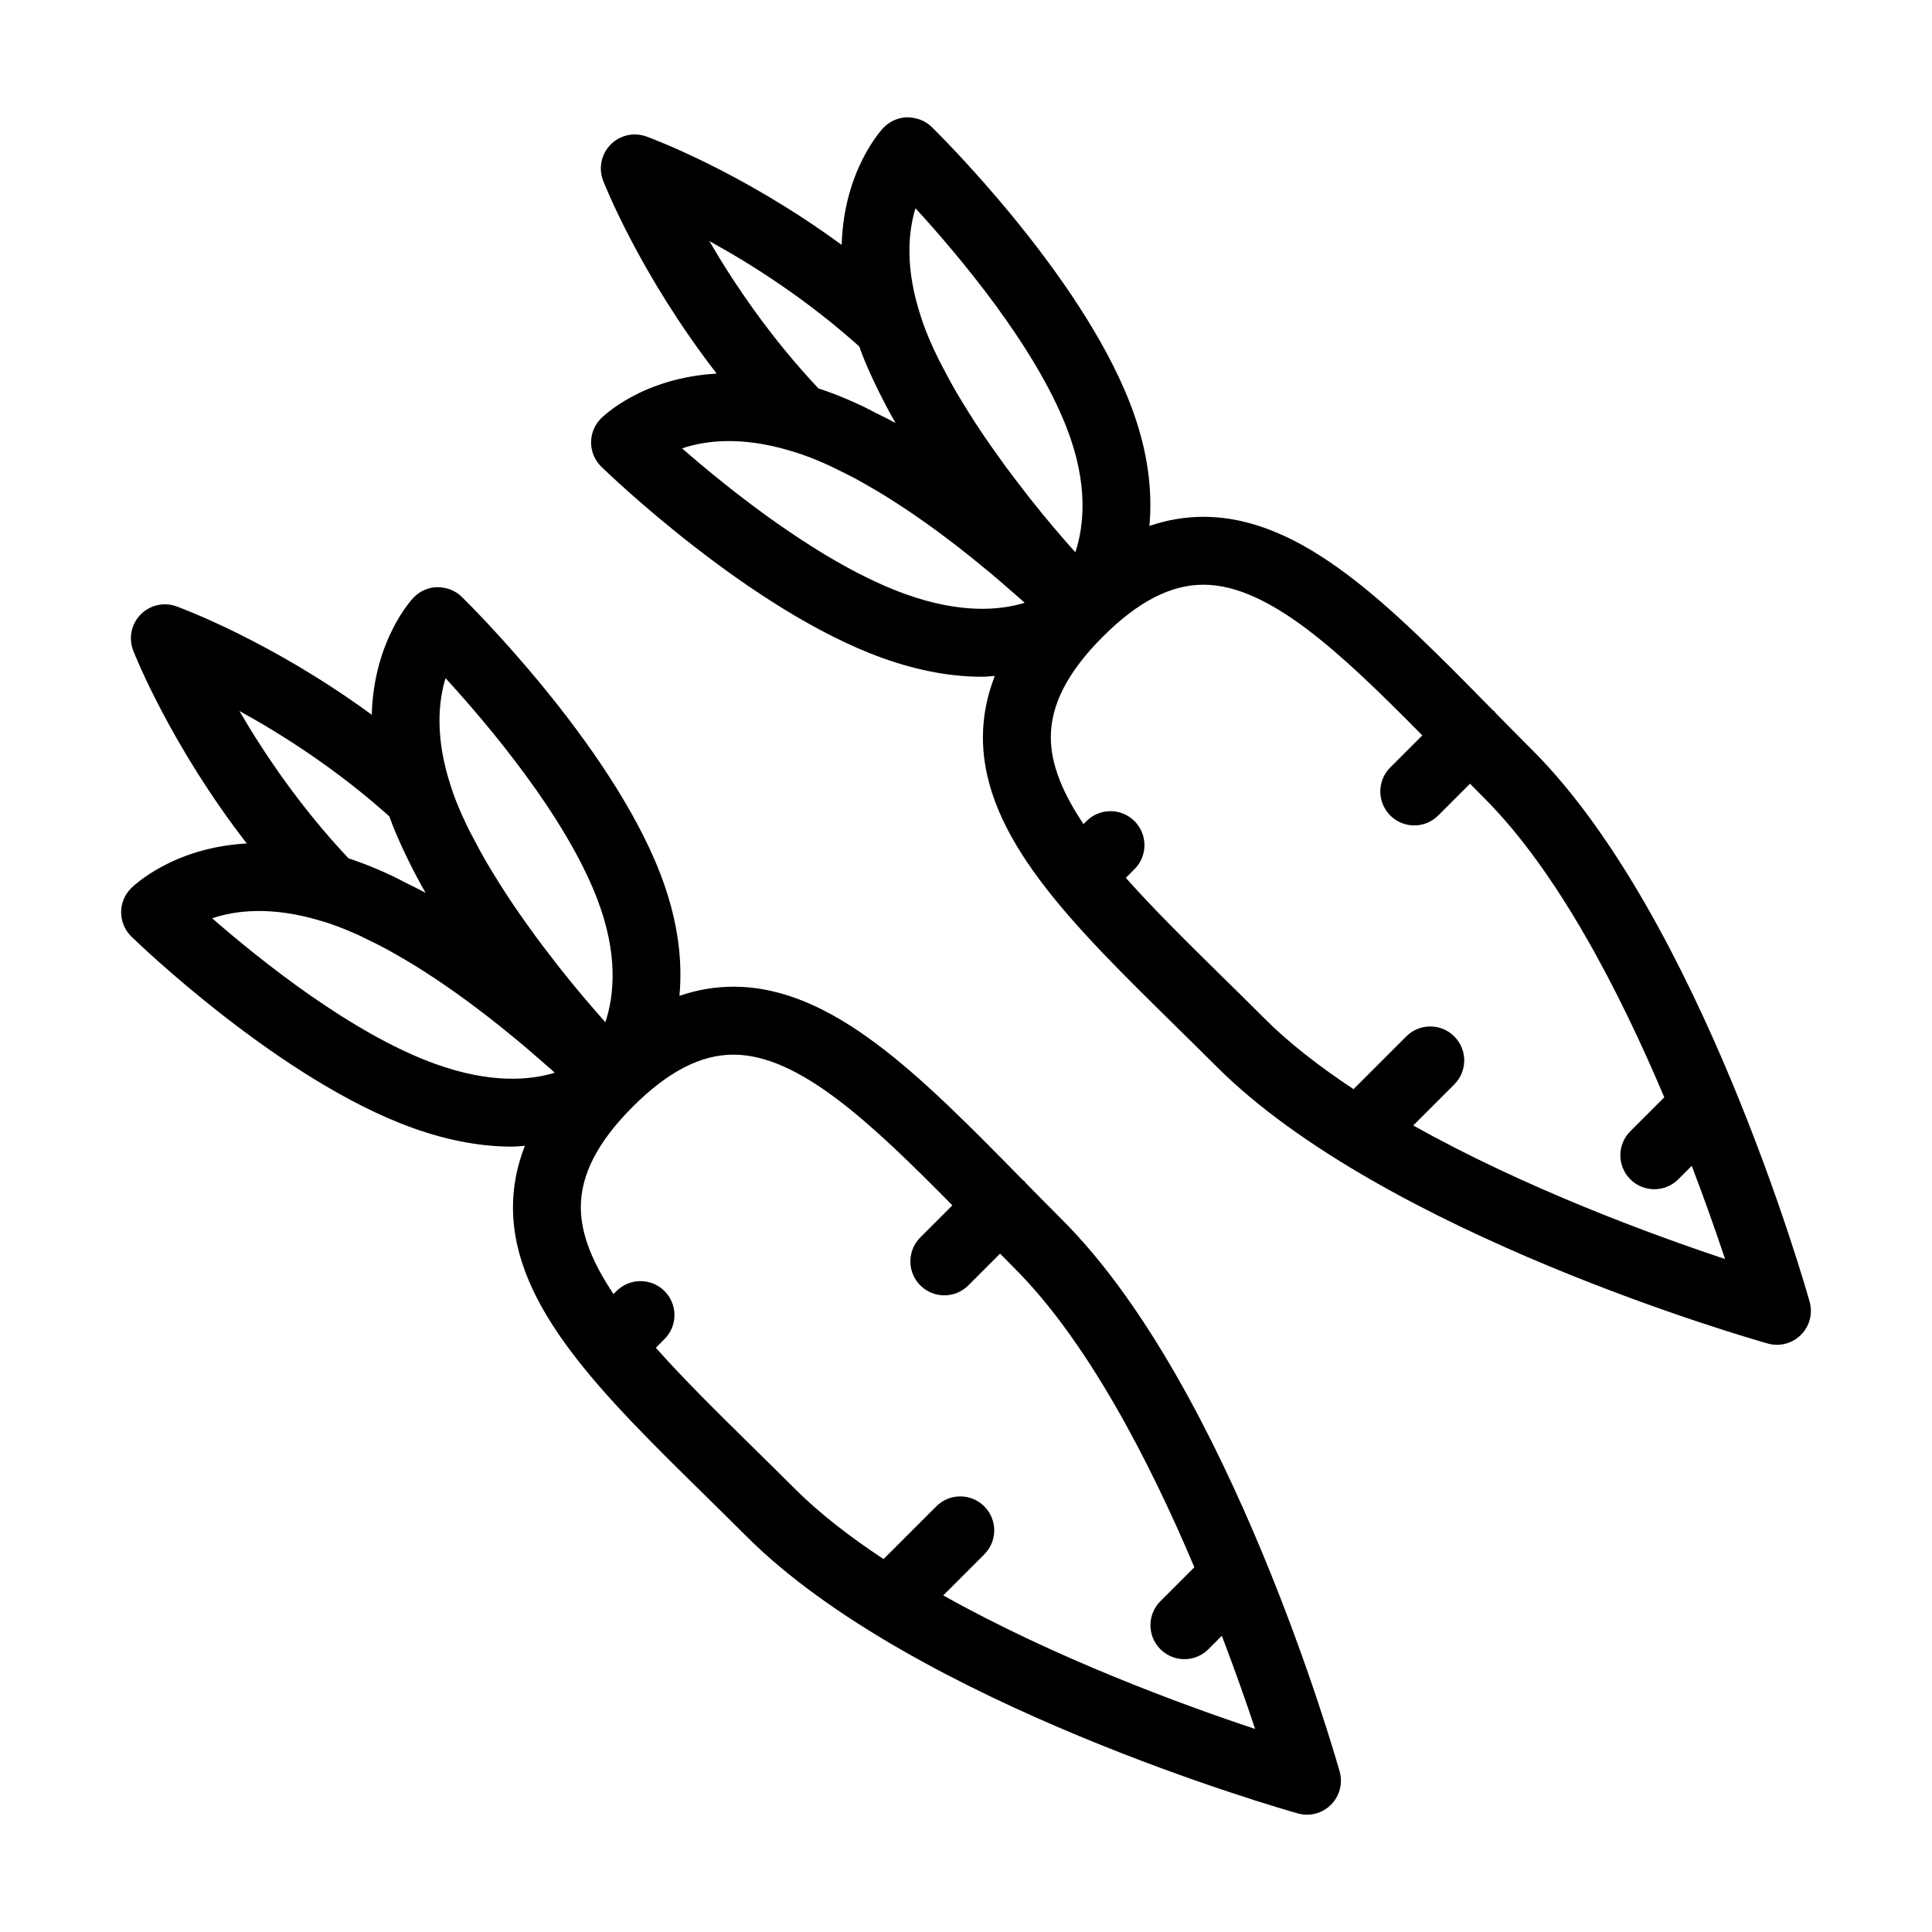
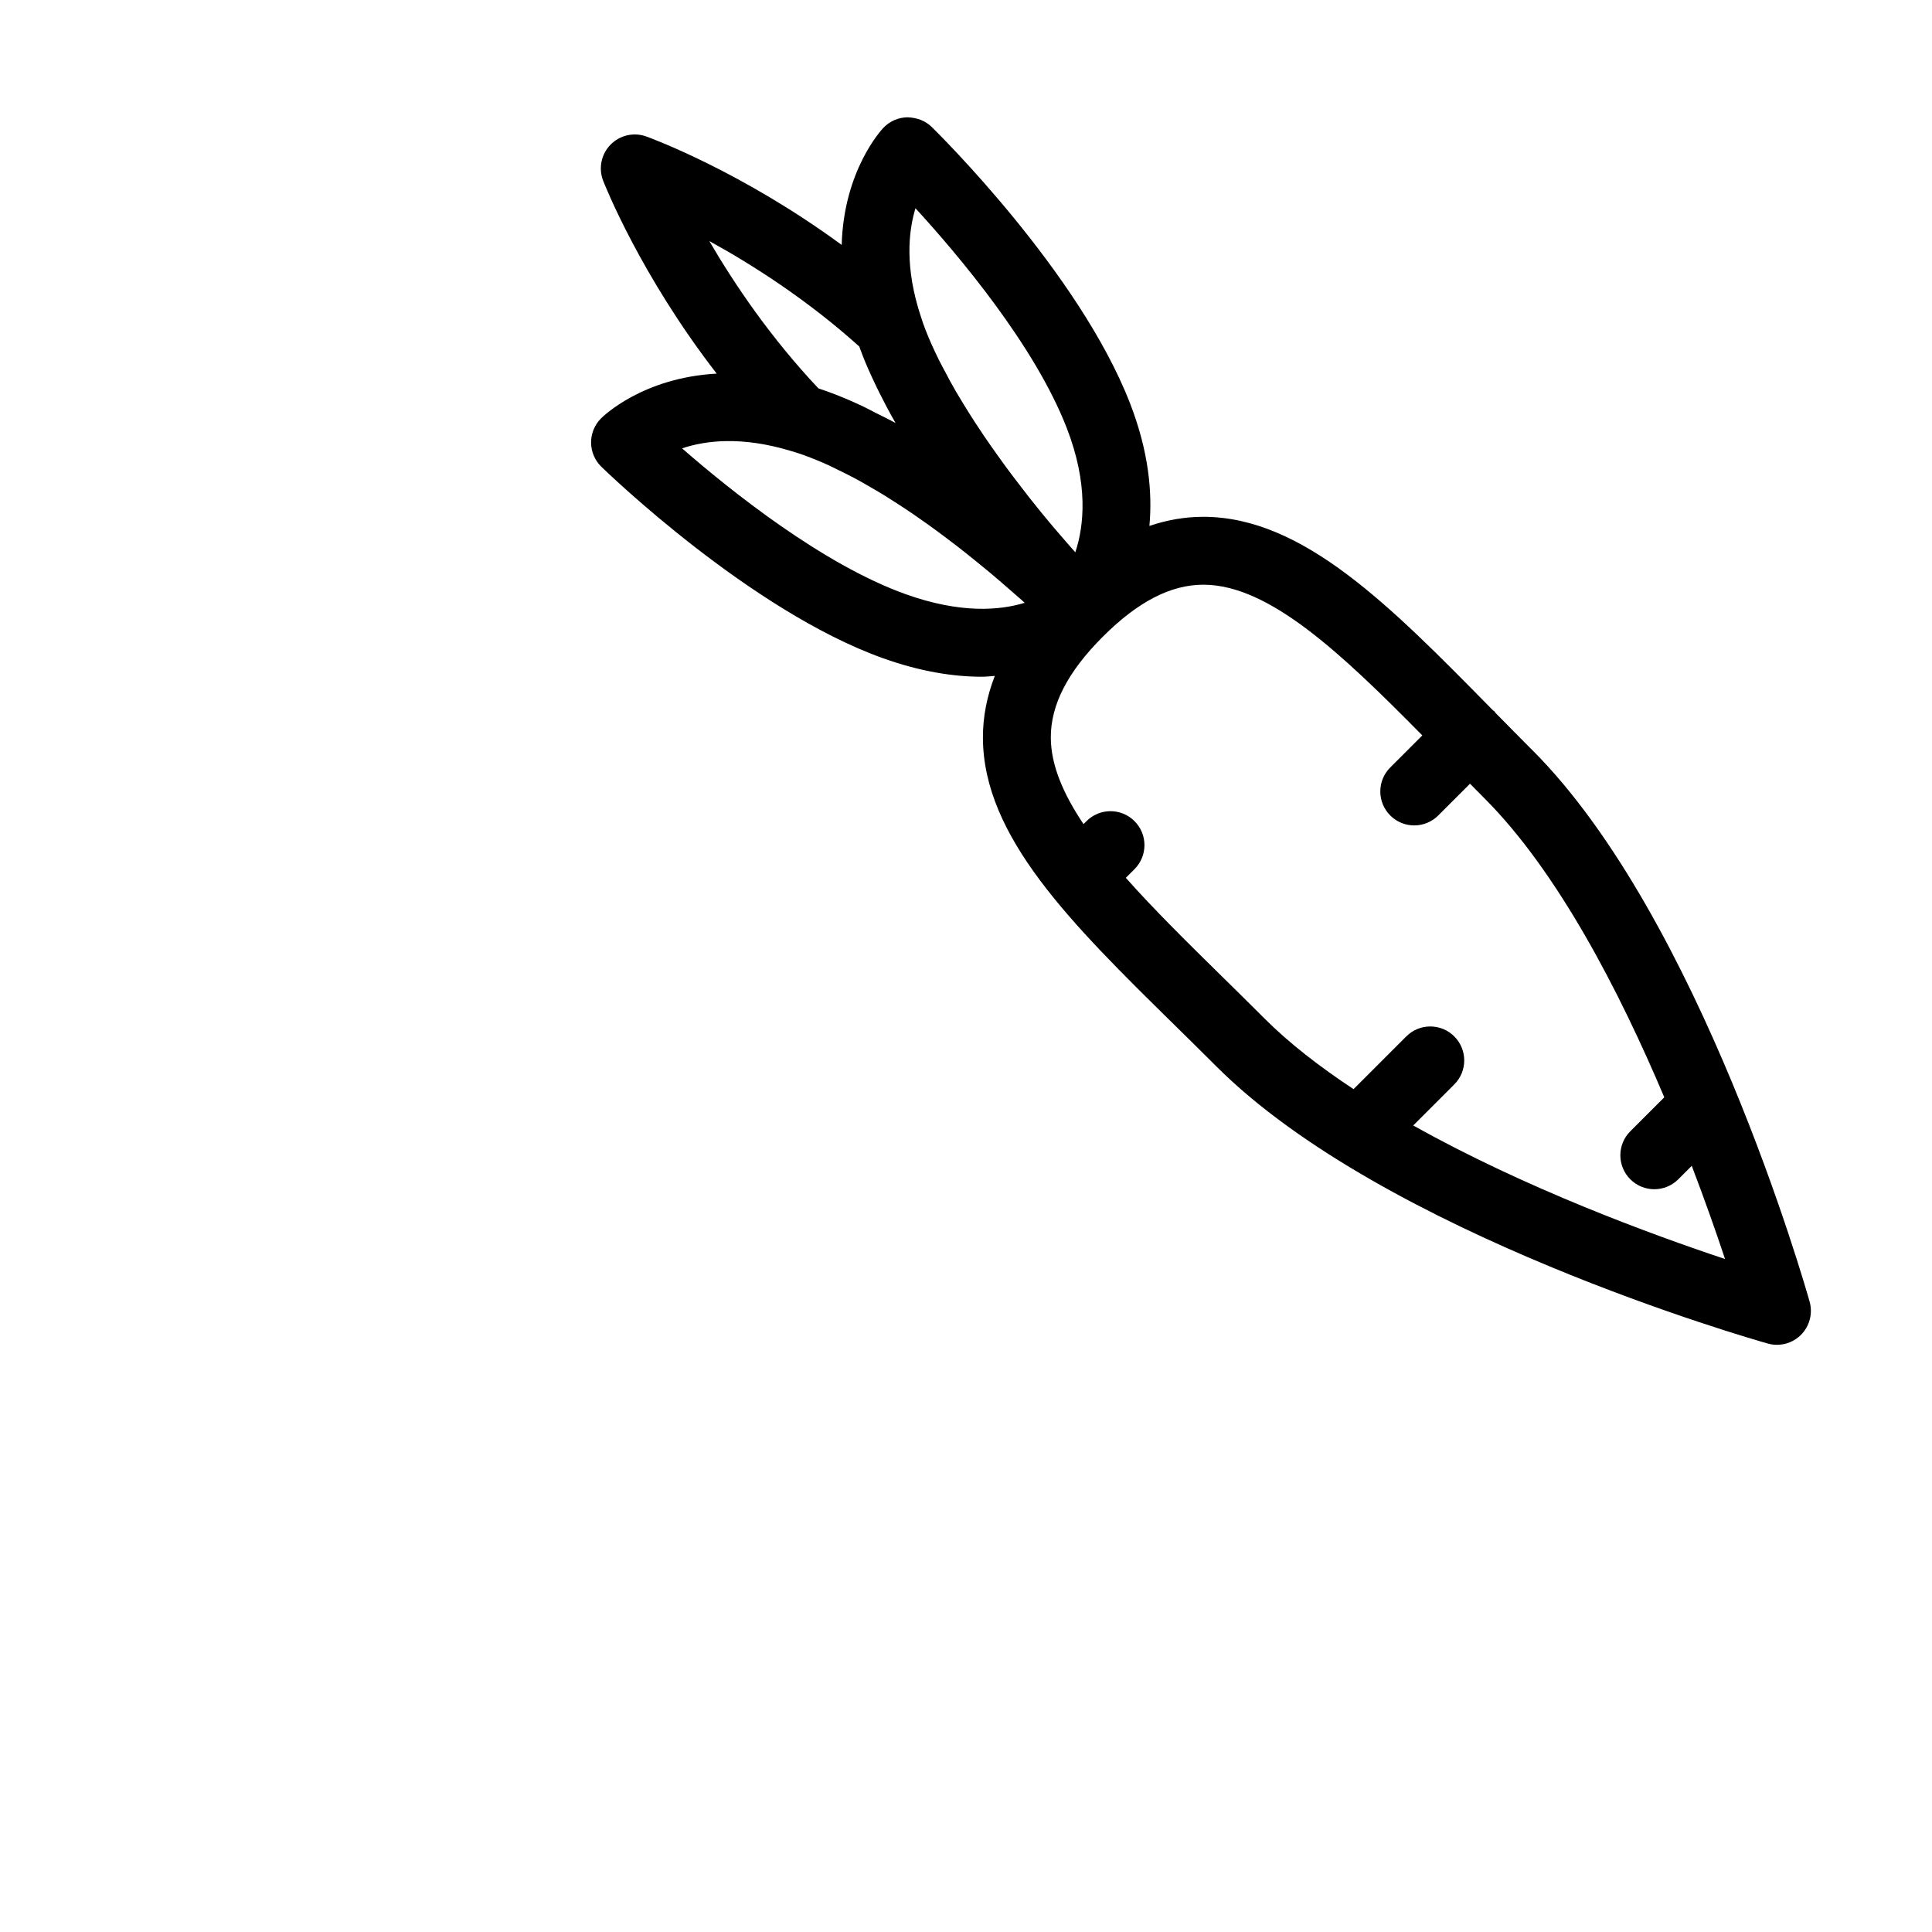
<svg xmlns="http://www.w3.org/2000/svg" fill="#000000" width="800px" height="800px" version="1.1" viewBox="144 144 512 512">
  <g>
-     <path d="m253.38 442.93c10.043 3.598 18.801 4.938 26.297 4.938 1.211 0 2.269-0.148 3.414-0.215-2.09 5.383-3.172 10.844-3.148 16.441 0.113 26.262 23.555 49.309 50.699 75.996 3.656 3.598 7.398 7.273 11.168 11.043 44.418 44.418 141.98 72.277 146.12 73.441 0.801 0.23 1.621 0.34 2.434 0.34 2.356 0 4.652-0.922 6.359-2.637 2.301-2.301 3.18-5.668 2.297-8.801-1.164-4.133-29.023-101.7-73.441-146.12-3.352-3.352-6.606-6.664-9.82-9.93-0.109-0.121-0.145-0.277-0.262-0.395-0.109-0.109-0.258-0.145-0.371-0.246-0.191-0.195-0.398-0.402-0.59-0.598-26.688-27.145-49.734-50.582-75.996-50.699h-0.191c-4.852 0-9.598 0.828-14.285 2.414 0.82-8.902-0.191-19.746-5.121-32.465-13.473-34.766-50.98-71.711-52.57-73.266-1.719-1.684-3.879-2.504-6.438-2.566-2.402 0.039-4.691 1.035-6.352 2.777-0.574 0.594-10.52 11.344-11.066 31.043-26.578-19.496-50.543-28.293-51.773-28.738-3.305-1.191-7.031-0.348-9.496 2.18s-3.223 6.262-1.941 9.551c0.477 1.219 9.891 25.004 30.086 51.113-19.691 1.078-30.133 11.336-30.711 11.926-1.68 1.707-2.606 4.016-2.578 6.406 0.027 2.394 1.012 4.68 2.723 6.348 1.602 1.559 39.5 38.156 74.559 50.715zm84.977-19.438h0.105c17.348 0.074 36.312 18.047 57.93 39.934l-8.496 8.496c-3.516 3.516-3.516 9.207 0 12.723 1.758 1.758 4.059 2.637 6.359 2.637 2.301 0 4.606-0.879 6.359-2.637l8.418-8.418c1.281 1.293 2.516 2.559 3.82 3.863 19.402 19.402 35.762 51.094 47.668 79.246l-9 9c-3.516 3.516-3.516 9.207 0 12.723 1.758 1.758 4.059 2.637 6.359 2.637 2.301 0 4.606-0.879 6.359-2.637l3.562-3.562c3.594 9.418 6.578 17.938 8.82 24.691-19.453-6.465-53.137-18.836-82.645-35.395l10.871-10.871c3.516-3.516 3.516-9.207 0-12.723-3.516-3.516-9.207-3.516-12.723 0l-13.973 13.973c-8.879-5.867-17-12.121-23.633-18.758-3.805-3.809-7.582-7.519-11.277-11.148-9.305-9.152-18.098-17.82-25.438-26.094l2.301-2.301c3.516-3.516 3.516-9.207 0-12.723-3.516-3.516-9.207-3.516-12.723 0l-0.789 0.789c-5.352-7.973-8.637-15.594-8.668-22.922-0.035-8.684 4.473-17.434 13.781-26.742 9.281-9.27 17.996-13.781 26.648-13.781zm-76.285-99.766c11.449 12.492 31.637 36.426 40.086 58.223 5.789 14.93 4.594 25.969 2.273 32.957-1.48-1.668-2.973-3.383-4.469-5.137-0.457-0.535-0.914-1.043-1.371-1.586-2.113-2.512-4.227-5.102-6.312-7.738-0.68-0.859-1.34-1.742-2.012-2.609-1.43-1.844-2.848-3.695-4.231-5.57-0.766-1.035-1.504-2.082-2.25-3.125-1.254-1.75-2.484-3.508-3.676-5.269-0.738-1.09-1.457-2.176-2.164-3.262-1.152-1.766-2.25-3.527-3.316-5.281-0.637-1.047-1.277-2.094-1.883-3.137-1.09-1.883-2.086-3.738-3.051-5.59-0.461-0.883-0.965-1.777-1.395-2.652-1.328-2.695-2.535-5.352-3.531-7.922-0.453-1.16-0.855-2.277-1.262-3.586-4.269-12.891-3.344-22.457-1.438-28.715zm-14.898 36.617c0.258 0.73 0.535 1.457 0.82 2.199 1.047 2.699 2.277 5.422 3.586 8.145 0.281 0.59 0.562 1.172 0.852 1.762 1.32 2.656 2.723 5.305 4.231 7.941 0.047 0.082 0.086 0.168 0.133 0.25-1.883-1.047-3.777-1.953-5.668-2.898-0.992-0.496-1.977-1.055-2.969-1.52-3.191-1.496-6.379-2.852-9.547-3.984-0.754-0.273-1.508-0.531-2.254-0.773-12.719-13.492-22.293-27.688-28.918-39.047 11.496 6.316 25.898 15.523 39.734 27.926zm-18.113 27.703c1.145 0.316 2.312 0.707 3.484 1.129 2.16 0.773 4.406 1.707 6.711 2.758 0.742 0.34 1.527 0.754 2.285 1.121 1.59 0.77 3.188 1.555 4.836 2.441 0.941 0.508 1.914 1.082 2.871 1.629 1.523 0.867 3.051 1.754 4.617 2.715 1.047 0.645 2.113 1.336 3.176 2.019 1.535 0.992 3.082 2.008 4.652 3.086 1.109 0.762 2.231 1.547 3.359 2.352 1.574 1.121 3.16 2.285 4.762 3.488 1.152 0.863 2.305 1.734 3.473 2.641 1.637 1.27 3.289 2.598 4.945 3.941 1.156 0.938 2.305 1.863 3.469 2.836 1.75 1.461 3.516 2.996 5.285 4.539 1.102 0.961 2.191 1.891 3.301 2.879 0.238 0.215 0.484 0.449 0.727 0.668-6.613 2.023-17.008 2.906-31.555-2.301-22.004-7.879-46.465-27.5-59.23-38.633 6.215-2.098 15.766-3.269 28.832 0.691z" />
    <path d="m550.12 342.83c-3.352-3.352-6.606-6.664-9.82-9.93-0.109-0.121-0.145-0.277-0.262-0.395-0.109-0.109-0.258-0.145-0.371-0.246-0.191-0.195-0.398-0.402-0.59-0.598-26.688-27.145-49.734-50.582-75.996-50.699h-0.191c-4.852 0-9.598 0.828-14.285 2.414 0.82-8.902-0.191-19.746-5.121-32.465-13.473-34.766-50.98-71.711-52.57-73.266-1.719-1.672-3.91-2.473-6.441-2.562-2.402 0.039-4.691 1.035-6.352 2.777-0.574 0.598-10.52 11.348-11.066 31.043-26.582-19.496-50.543-28.293-51.773-28.734-3.309-1.199-7.027-0.352-9.496 2.18-2.465 2.527-3.223 6.262-1.941 9.551 0.477 1.219 9.887 25.004 30.086 51.113-19.695 1.078-30.133 11.336-30.711 11.926-1.68 1.707-2.606 4.016-2.578 6.406 0.027 2.394 1.012 4.68 2.723 6.348 1.598 1.555 39.496 38.152 74.555 50.711 10.043 3.598 18.801 4.938 26.297 4.938 1.211 0 2.269-0.148 3.414-0.215-2.09 5.383-3.172 10.844-3.148 16.441 0.113 26.262 23.555 49.309 50.699 75.996 3.656 3.598 7.398 7.273 11.168 11.043 44.418 44.418 141.98 72.277 146.12 73.441 0.805 0.227 1.625 0.34 2.438 0.34 2.356 0 4.652-0.922 6.359-2.637 2.301-2.301 3.18-5.668 2.297-8.801-1.164-4.137-29.023-101.7-73.438-146.12zm-163.51-143.64c11.449 12.492 31.637 36.426 40.086 58.223 5.789 14.93 4.594 25.969 2.273 32.957-1.543-1.738-3.098-3.523-4.656-5.352-0.387-0.457-0.773-0.879-1.16-1.34-2.137-2.535-4.269-5.152-6.375-7.816-0.617-0.781-1.215-1.582-1.828-2.371-1.488-1.918-2.969-3.852-4.41-5.805-0.73-0.992-1.438-1.992-2.152-2.992-1.289-1.797-2.551-3.602-3.777-5.41-0.711-1.051-1.406-2.102-2.094-3.156-1.172-1.797-2.289-3.59-3.379-5.375-0.625-1.027-1.254-2.055-1.848-3.078-1.098-1.895-2.102-3.766-3.074-5.633-0.453-0.871-0.949-1.75-1.375-2.613-1.328-2.695-2.539-5.352-3.535-7.926-0.453-1.164-0.855-2.277-1.266-3.598-4.262-12.887-3.336-22.453-1.43-28.715zm-14.902 36.621c0.258 0.727 0.531 1.457 0.82 2.207 1.047 2.695 2.273 5.414 3.578 8.133 0.285 0.598 0.57 1.191 0.867 1.785 1.312 2.637 2.703 5.269 4.199 7.887 0.055 0.094 0.098 0.191 0.152 0.285-1.793-1-3.594-1.855-5.394-2.762-1.094-0.551-2.18-1.164-3.273-1.676-3.184-1.492-6.363-2.844-9.52-3.973-0.754-0.27-1.504-0.527-2.246-0.77-12.719-13.492-22.297-27.688-28.918-39.047 11.5 6.316 25.902 15.523 39.734 27.93zm12.281 65.645c-22.004-7.879-46.465-27.5-59.23-38.633 6.215-2.102 15.773-3.273 28.84 0.684 1.141 0.316 2.312 0.711 3.484 1.129 2.16 0.773 4.406 1.707 6.711 2.758 0.742 0.34 1.527 0.754 2.285 1.121 1.59 0.77 3.188 1.555 4.836 2.441 0.941 0.508 1.914 1.082 2.871 1.629 1.523 0.867 3.051 1.754 4.617 2.715 1.047 0.645 2.113 1.336 3.176 2.019 1.535 0.992 3.082 2.008 4.652 3.086 1.109 0.762 2.231 1.547 3.359 2.352 1.574 1.121 3.16 2.285 4.762 3.488 1.152 0.863 2.305 1.734 3.473 2.641 1.637 1.27 3.289 2.598 4.945 3.941 1.156 0.938 2.305 1.863 3.469 2.836 1.75 1.461 3.516 2.996 5.285 4.539 1.102 0.961 2.191 1.891 3.301 2.879 0.238 0.215 0.484 0.449 0.727 0.668-6.621 2.027-17.02 2.91-31.562-2.293zm134.54 140.8 10.871-10.871c3.516-3.516 3.516-9.207 0-12.723-3.516-3.516-9.207-3.516-12.723 0l-13.973 13.973c-8.879-5.867-17-12.121-23.633-18.758-3.805-3.809-7.582-7.519-11.277-11.148-9.305-9.152-18.098-17.82-25.438-26.094l2.301-2.301c3.516-3.516 3.516-9.207 0-12.723s-9.207-3.516-12.723 0l-0.789 0.789c-5.352-7.973-8.637-15.594-8.668-22.922-0.035-8.684 4.473-17.434 13.781-26.742 9.273-9.27 17.988-13.781 26.637-13.781h0.105c17.348 0.074 36.312 18.047 57.93 39.934l-8.496 8.496c-3.516 3.516-3.516 9.207 0 12.723 1.758 1.758 4.059 2.637 6.359 2.637 2.301 0 4.606-0.879 6.359-2.637l8.418-8.418c1.281 1.293 2.516 2.559 3.82 3.863 19.402 19.402 35.762 51.09 47.664 79.246l-9.004 9c-3.516 3.512-3.516 9.207 0 12.723 1.758 1.758 4.059 2.637 6.359 2.637s4.606-0.879 6.359-2.637l3.566-3.566c3.594 9.418 6.578 17.941 8.82 24.695-19.438-6.465-53.121-18.836-82.629-35.395z" />
  </g>
</svg>